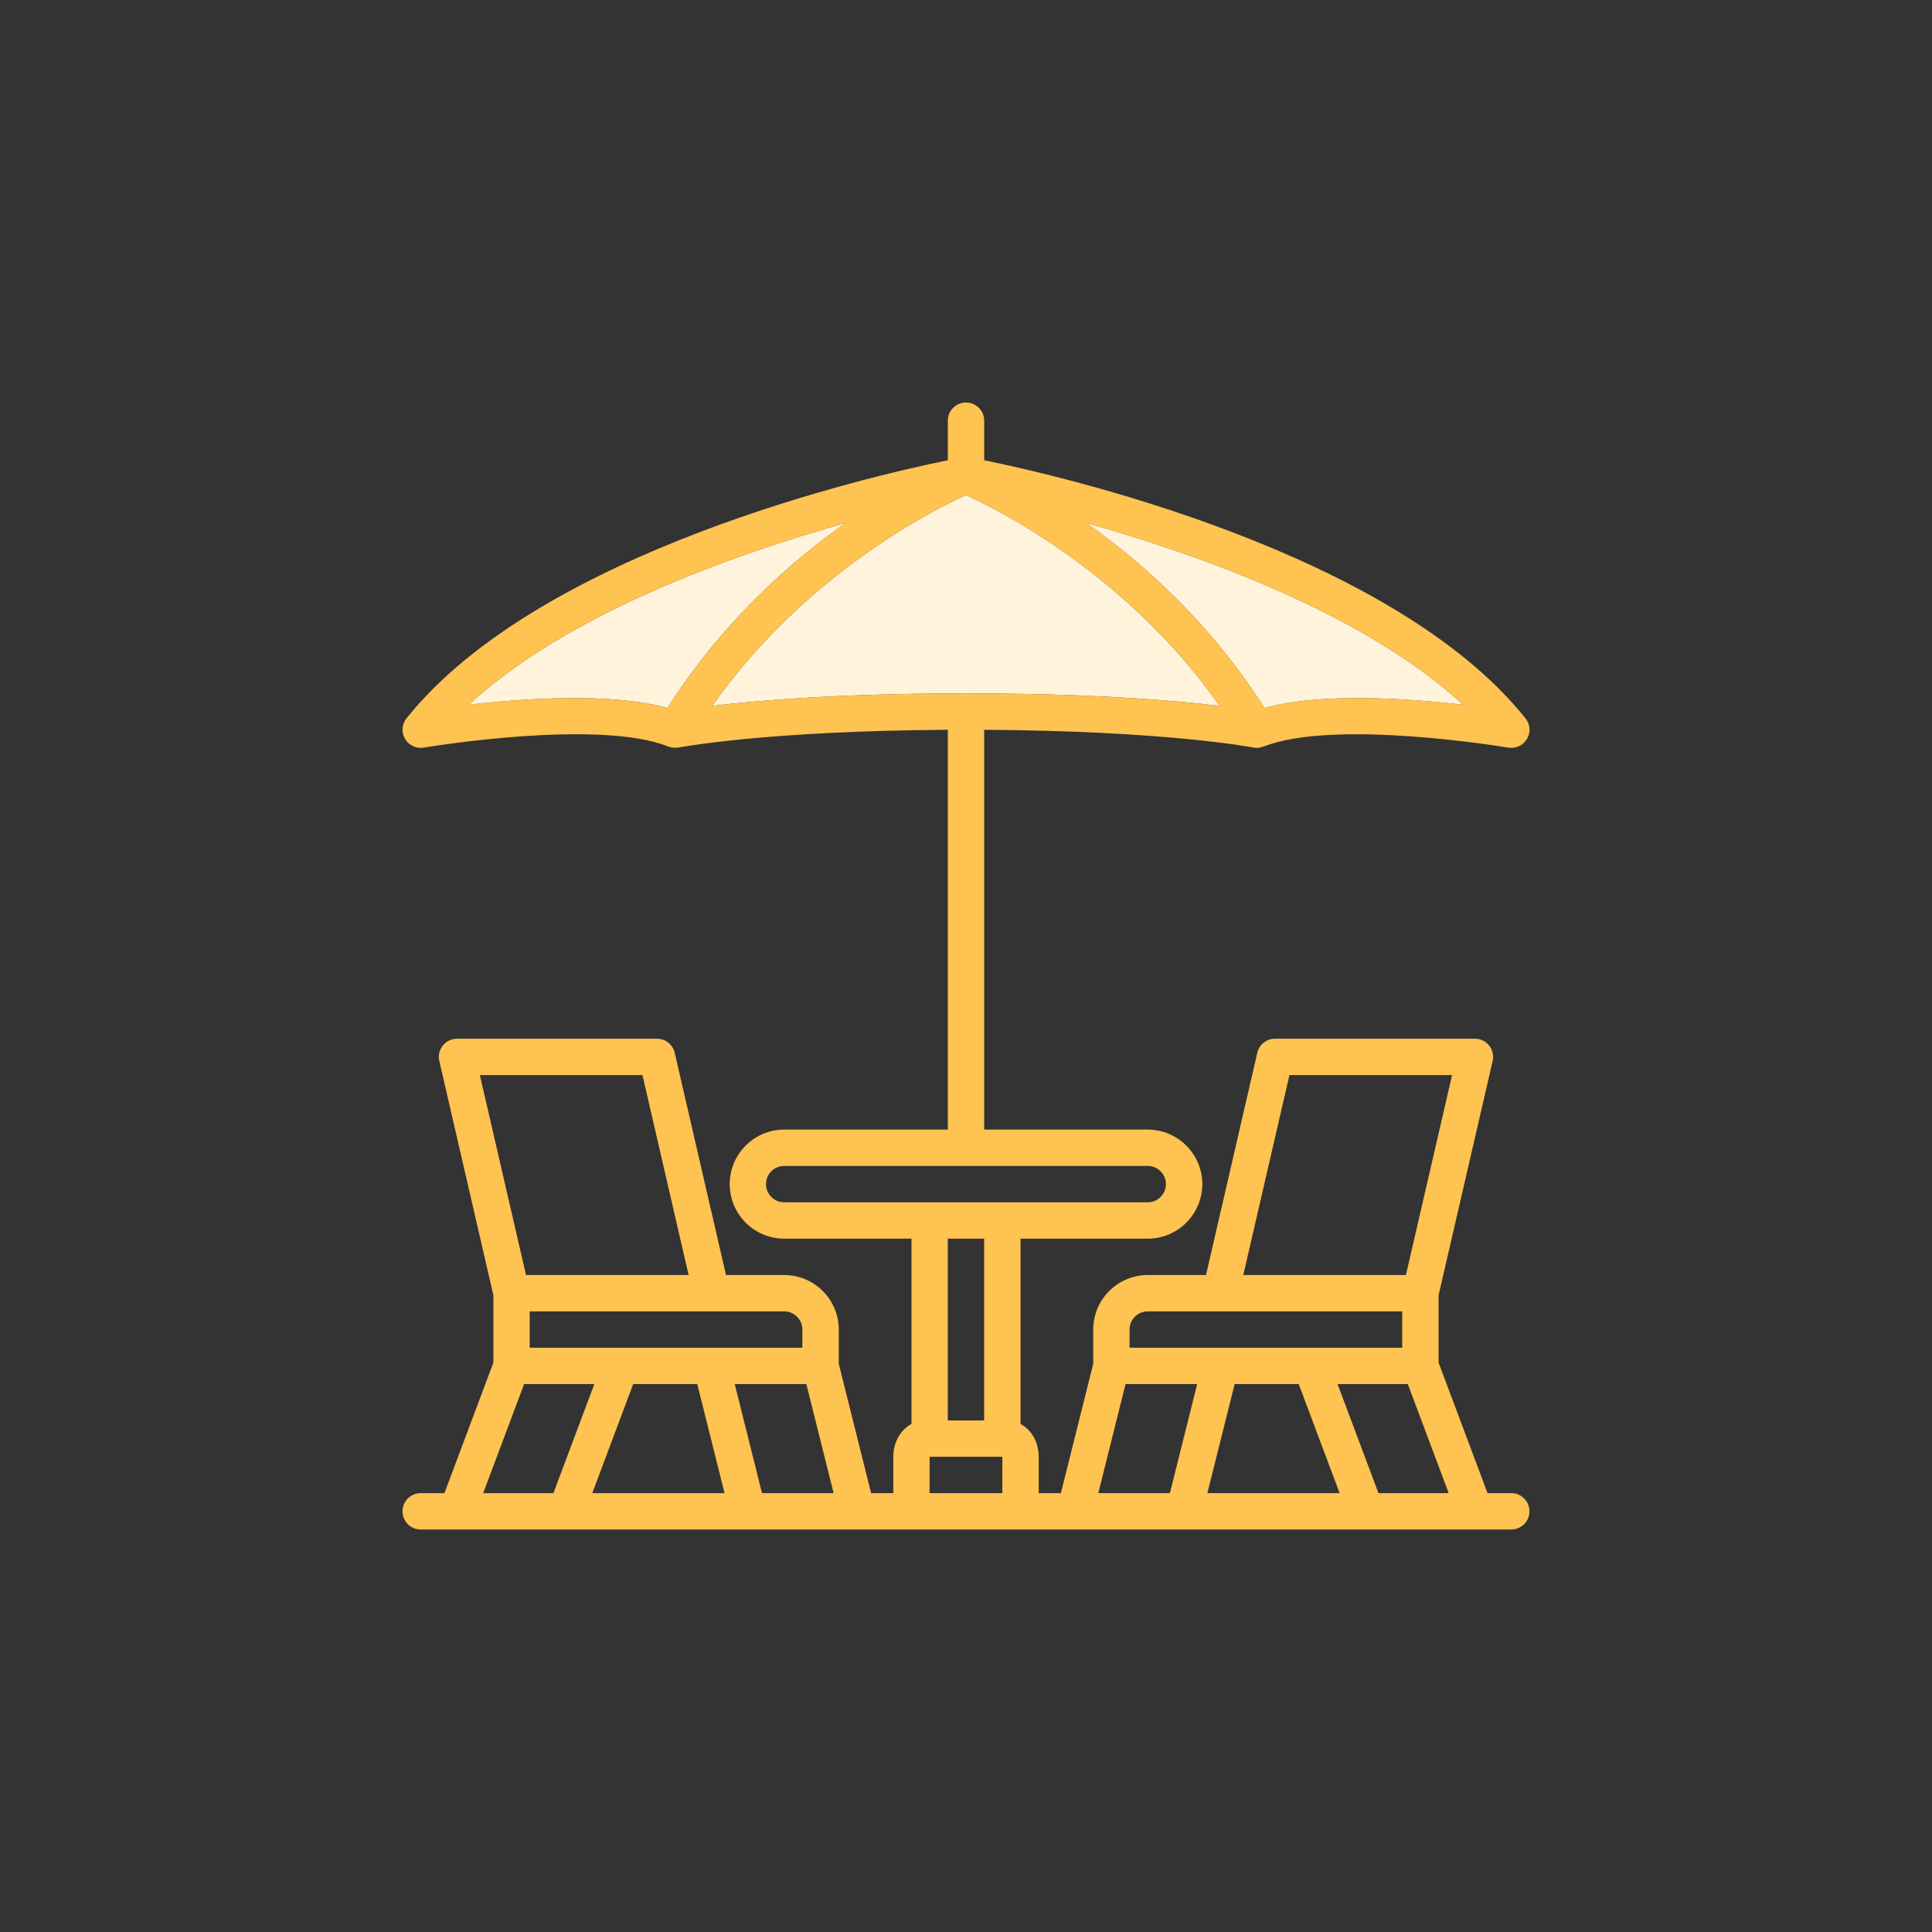
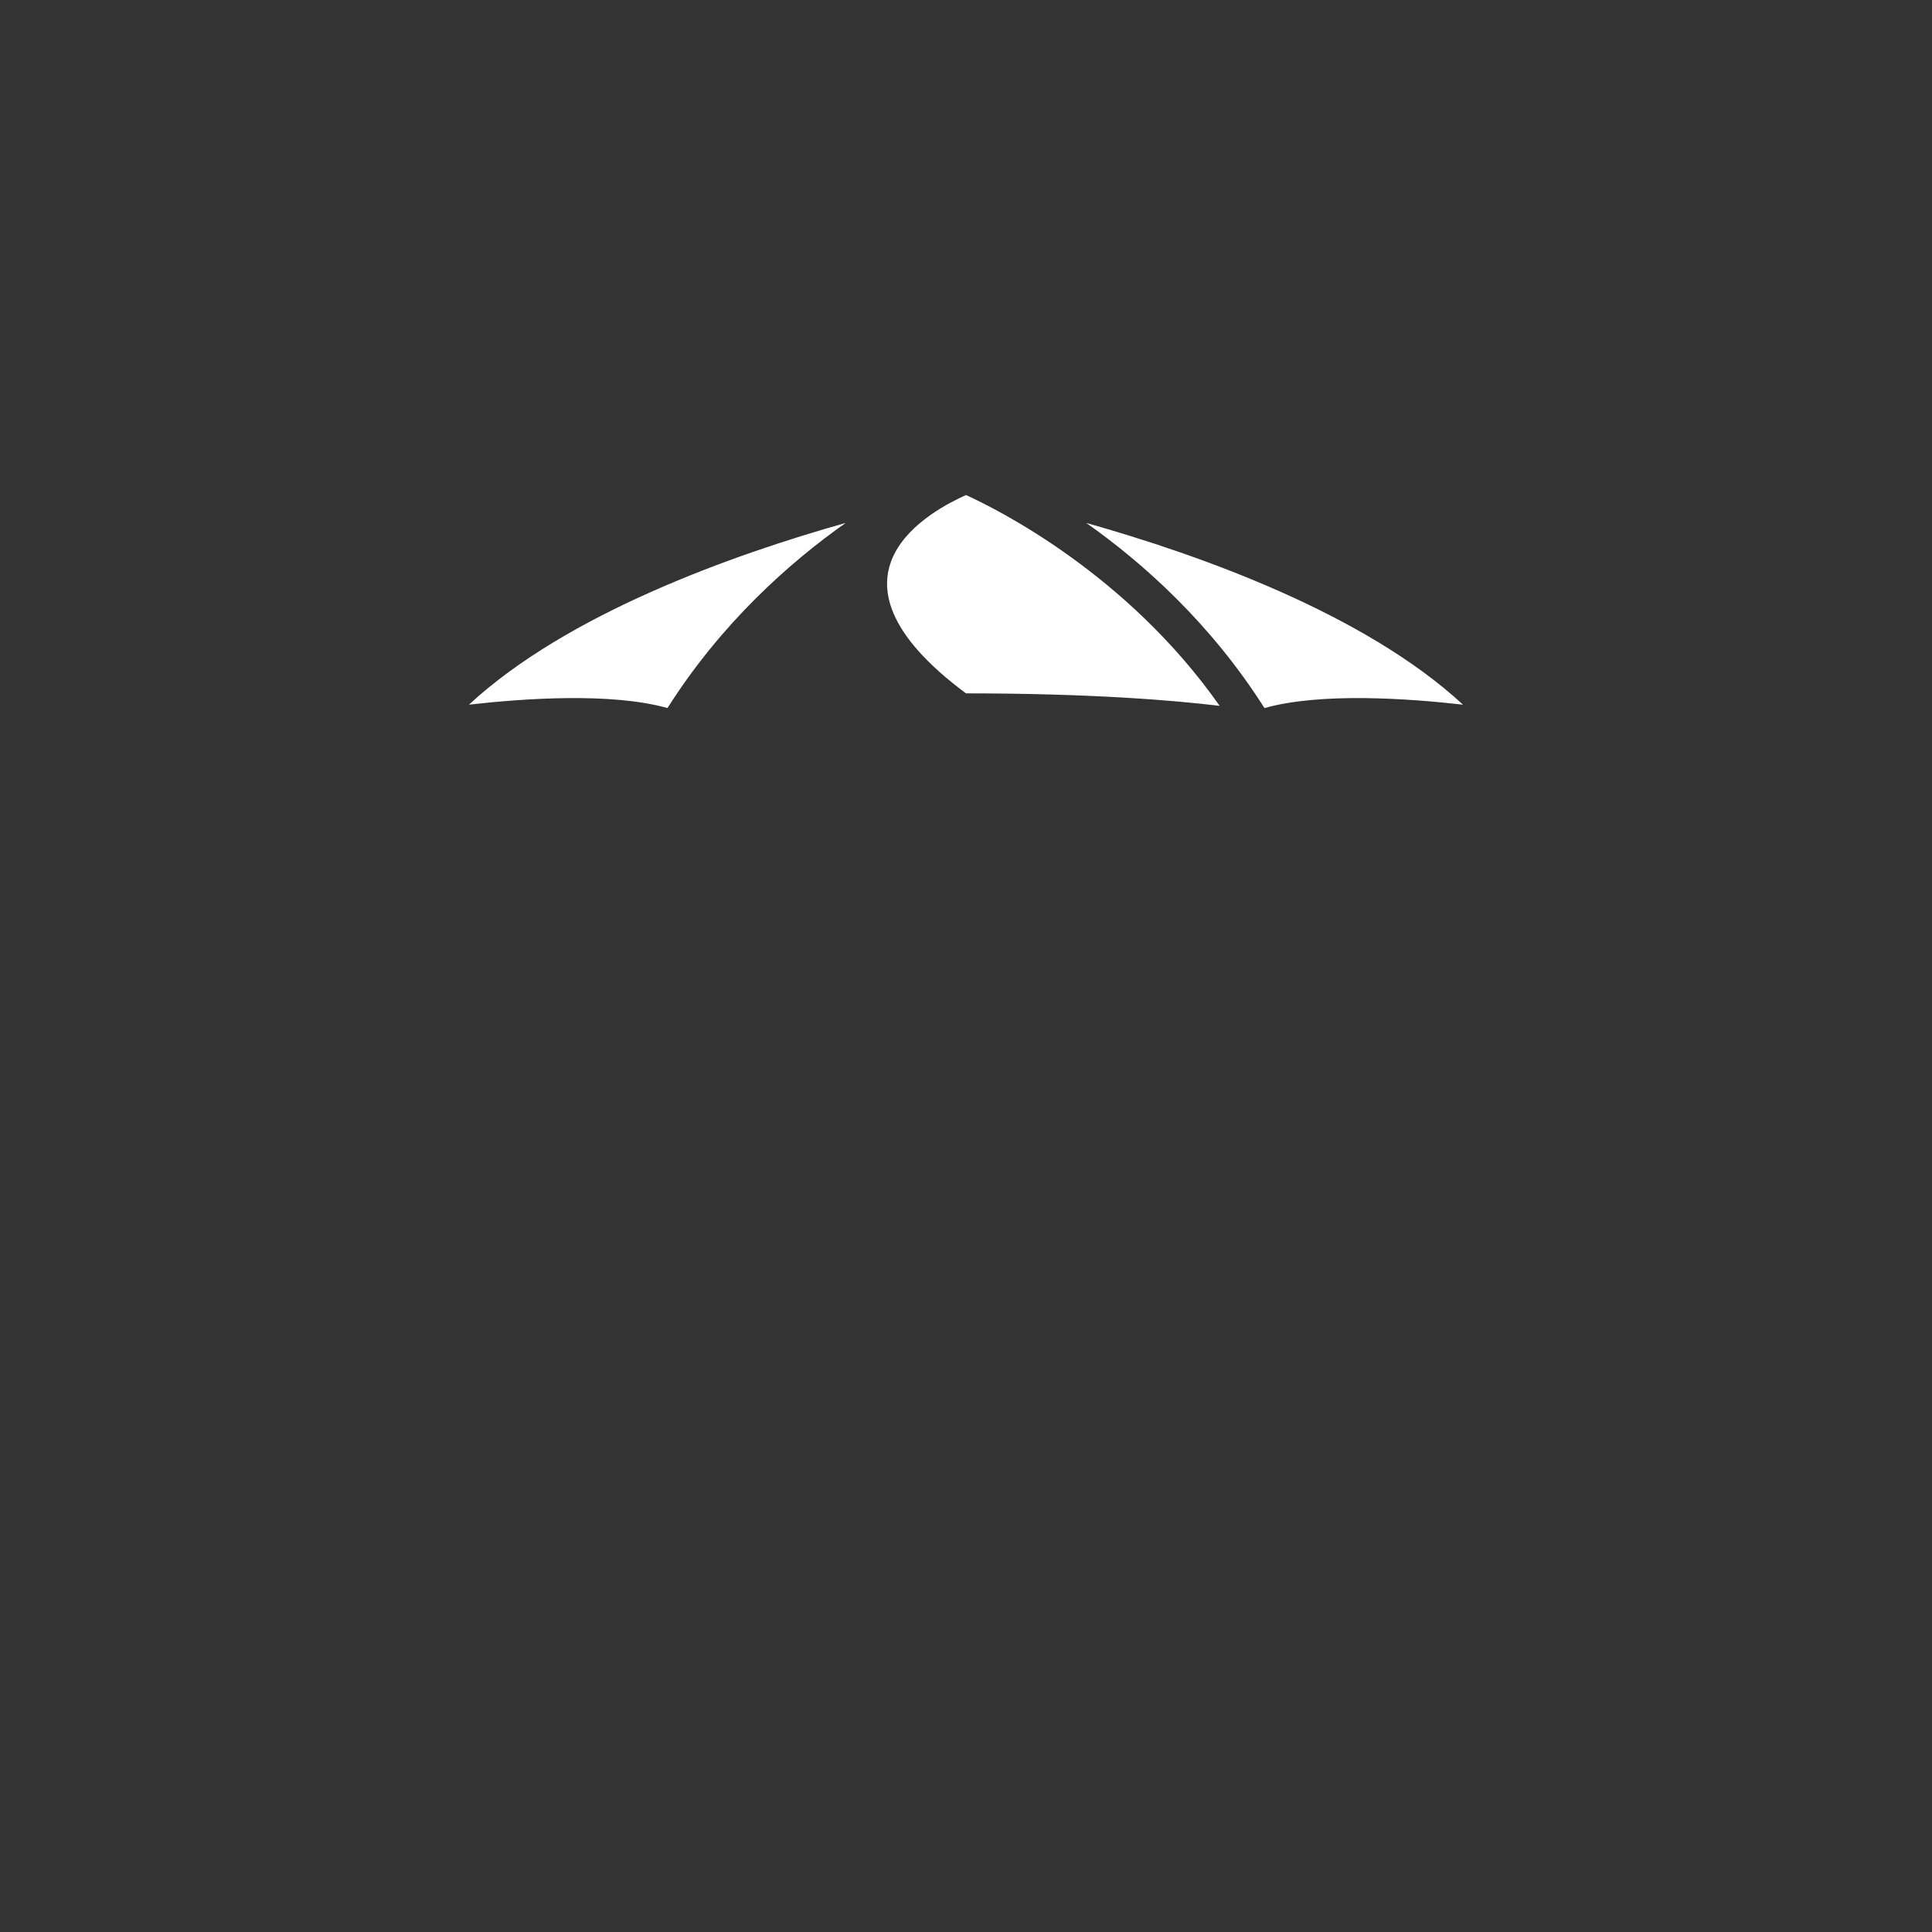
<svg xmlns="http://www.w3.org/2000/svg" width="120" height="120" viewBox="0 0 120 120" fill="none">
  <rect x="0" y="0" width="120" height="120" fill="#333333" stroke="none" />
-   <path d="M78.538 43.979C75.206 38.724 71.001 34.969 67.469 32.48C74.515 34.465 84.759 38.114 90.869 43.769C87.431 43.376 82.008 43.002 78.538 43.979ZM29.126 43.769C35.236 38.115 45.48 34.465 52.526 32.48C48.995 34.969 44.789 38.726 41.457 43.979C37.987 43.002 32.564 43.376 29.126 43.768V43.769ZM59.998 30.748C61.918 31.618 69.995 35.634 75.754 43.842C72.97 43.506 67.827 43.066 59.998 43.066C52.17 43.066 47.027 43.507 44.243 43.842C50.003 35.634 58.079 31.619 59.998 30.748Z" fill="white" />
-   <path opacity="0.2" d="M78.538 43.979C75.206 38.724 71.001 34.969 67.469 32.48C74.515 34.465 84.759 38.114 90.869 43.769C87.431 43.376 82.008 43.002 78.538 43.979ZM29.126 43.769C35.236 38.115 45.48 34.465 52.526 32.48C48.995 34.969 44.789 38.726 41.457 43.979C37.987 43.002 32.564 43.376 29.126 43.768V43.769ZM59.998 30.748C61.918 31.618 69.995 35.634 75.754 43.842C72.97 43.506 67.827 43.066 59.998 43.066C52.17 43.066 47.027 43.507 44.243 43.842C50.003 35.634 58.079 31.619 59.998 30.748Z" fill="#FEC350" />
-   <path d="M93.869 92.742H92.394L89.353 84.633V80.452L92.712 65.899C92.789 65.564 92.71 65.213 92.495 64.943C92.282 64.673 91.956 64.516 91.612 64.516H79.193C78.667 64.516 78.211 64.879 78.092 65.391L74.907 79.194H71.29C69.422 79.194 67.903 80.713 67.903 82.581V84.702L65.893 92.742H64.516V90.484C64.516 89.568 64.058 88.8 63.387 88.444V76.936H71.29C73.157 76.936 74.677 75.416 74.677 73.548C74.677 71.681 73.157 70.161 71.29 70.161H61.129V45.329C72.463 45.395 77.788 46.419 77.844 46.43C77.916 46.445 77.991 46.453 78.063 46.453H78.066C78.194 46.453 78.318 46.423 78.437 46.382C78.452 46.376 78.468 46.378 78.484 46.373C82.864 44.623 93.573 46.418 93.682 46.437C94.137 46.515 94.606 46.301 94.844 45.897C95.082 45.493 95.046 44.984 94.753 44.618C86.454 34.245 65.814 29.541 61.13 28.588V26.129C61.13 25.505 60.625 25 60.001 25C59.376 25 58.872 25.505 58.872 26.129V28.587C54.187 29.54 33.547 34.243 25.248 44.617C24.956 44.983 24.919 45.492 25.158 45.896C25.396 46.3 25.863 46.516 26.319 46.436C26.428 46.417 37.137 44.621 41.517 46.371C41.526 46.375 41.536 46.374 41.545 46.377C41.655 46.418 41.771 46.438 41.89 46.444C41.906 46.444 41.92 46.453 41.936 46.453C41.974 46.453 42.011 46.44 42.048 46.436C42.084 46.432 42.12 46.438 42.156 46.43C42.211 46.42 47.536 45.396 58.872 45.329V70.161H48.71C46.843 70.161 45.323 71.681 45.323 73.548C45.323 75.416 46.843 76.936 48.71 76.936H56.614V88.444C55.942 88.8 55.484 89.567 55.484 90.484V92.742H54.107L52.097 84.702V82.581C52.097 80.713 50.578 79.194 48.71 79.194H45.093L41.908 65.391C41.791 64.879 41.333 64.516 40.807 64.516H28.386C28.041 64.516 27.716 64.673 27.503 64.943C27.288 65.212 27.208 65.564 27.286 65.899L30.645 80.452V84.633L27.604 92.742H26.128C25.504 92.742 25 93.247 25 93.871C25 94.495 25.504 95 26.128 95H93.869C94.494 95 94.998 94.495 94.998 93.871C94.998 93.247 94.494 92.742 93.869 92.742ZM78.538 43.979C75.206 38.724 71.001 34.969 67.469 32.48C74.516 34.465 84.759 38.114 90.87 43.769C87.432 43.376 82.008 43.002 78.538 43.979ZM29.126 43.769C35.236 38.115 45.48 34.465 52.526 32.48C48.995 34.969 44.789 38.726 41.457 43.979C37.987 43.002 32.564 43.376 29.126 43.768V43.769ZM59.998 30.748C61.918 31.618 69.995 35.634 75.754 43.842C72.97 43.506 67.827 43.066 59.998 43.066C52.17 43.066 47.027 43.507 44.243 43.842C50.003 35.634 58.079 31.619 59.998 30.748ZM85.62 92.742L83.079 85.968H87.441L89.981 92.742H85.62ZM80.666 85.968L83.207 92.742H74.992L76.686 85.968H80.666ZM80.09 66.774H90.191L87.324 79.194H77.223L80.09 66.774ZM70.159 82.581C70.159 81.957 70.664 81.452 71.288 81.452H87.094V83.71H70.159V82.581ZM69.91 85.968H74.357L72.664 92.742H68.217L69.91 85.968ZM47.578 73.548C47.578 72.925 48.084 72.419 48.707 72.419H71.288C71.911 72.419 72.417 72.925 72.417 73.548C72.417 74.172 71.911 74.677 71.288 74.677H48.708C48.085 74.677 47.578 74.172 47.578 73.548ZM61.126 76.936V88.226H58.868V76.936H61.126ZM57.739 90.484H62.255V92.742H57.739V90.484ZM47.33 92.742L45.636 85.968H50.083L51.777 92.742H47.33ZM43.309 85.968L45.003 92.742H36.788L39.328 85.968H43.309ZM49.835 82.581V83.71H32.902V81.452H48.708C49.331 81.452 49.837 81.957 49.837 82.581H49.835ZM39.904 66.774L42.77 79.194H32.671L29.805 66.774H39.906H39.904ZM32.553 85.968H36.914L34.374 92.742H30.012L32.553 85.968Z" fill="#FEC350" />
+   <path d="M78.538 43.979C75.206 38.724 71.001 34.969 67.469 32.48C74.515 34.465 84.759 38.114 90.869 43.769C87.431 43.376 82.008 43.002 78.538 43.979ZM29.126 43.769C35.236 38.115 45.48 34.465 52.526 32.48C48.995 34.969 44.789 38.726 41.457 43.979C37.987 43.002 32.564 43.376 29.126 43.768V43.769ZM59.998 30.748C61.918 31.618 69.995 35.634 75.754 43.842C72.97 43.506 67.827 43.066 59.998 43.066C50.003 35.634 58.079 31.619 59.998 30.748Z" fill="white" />
</svg>